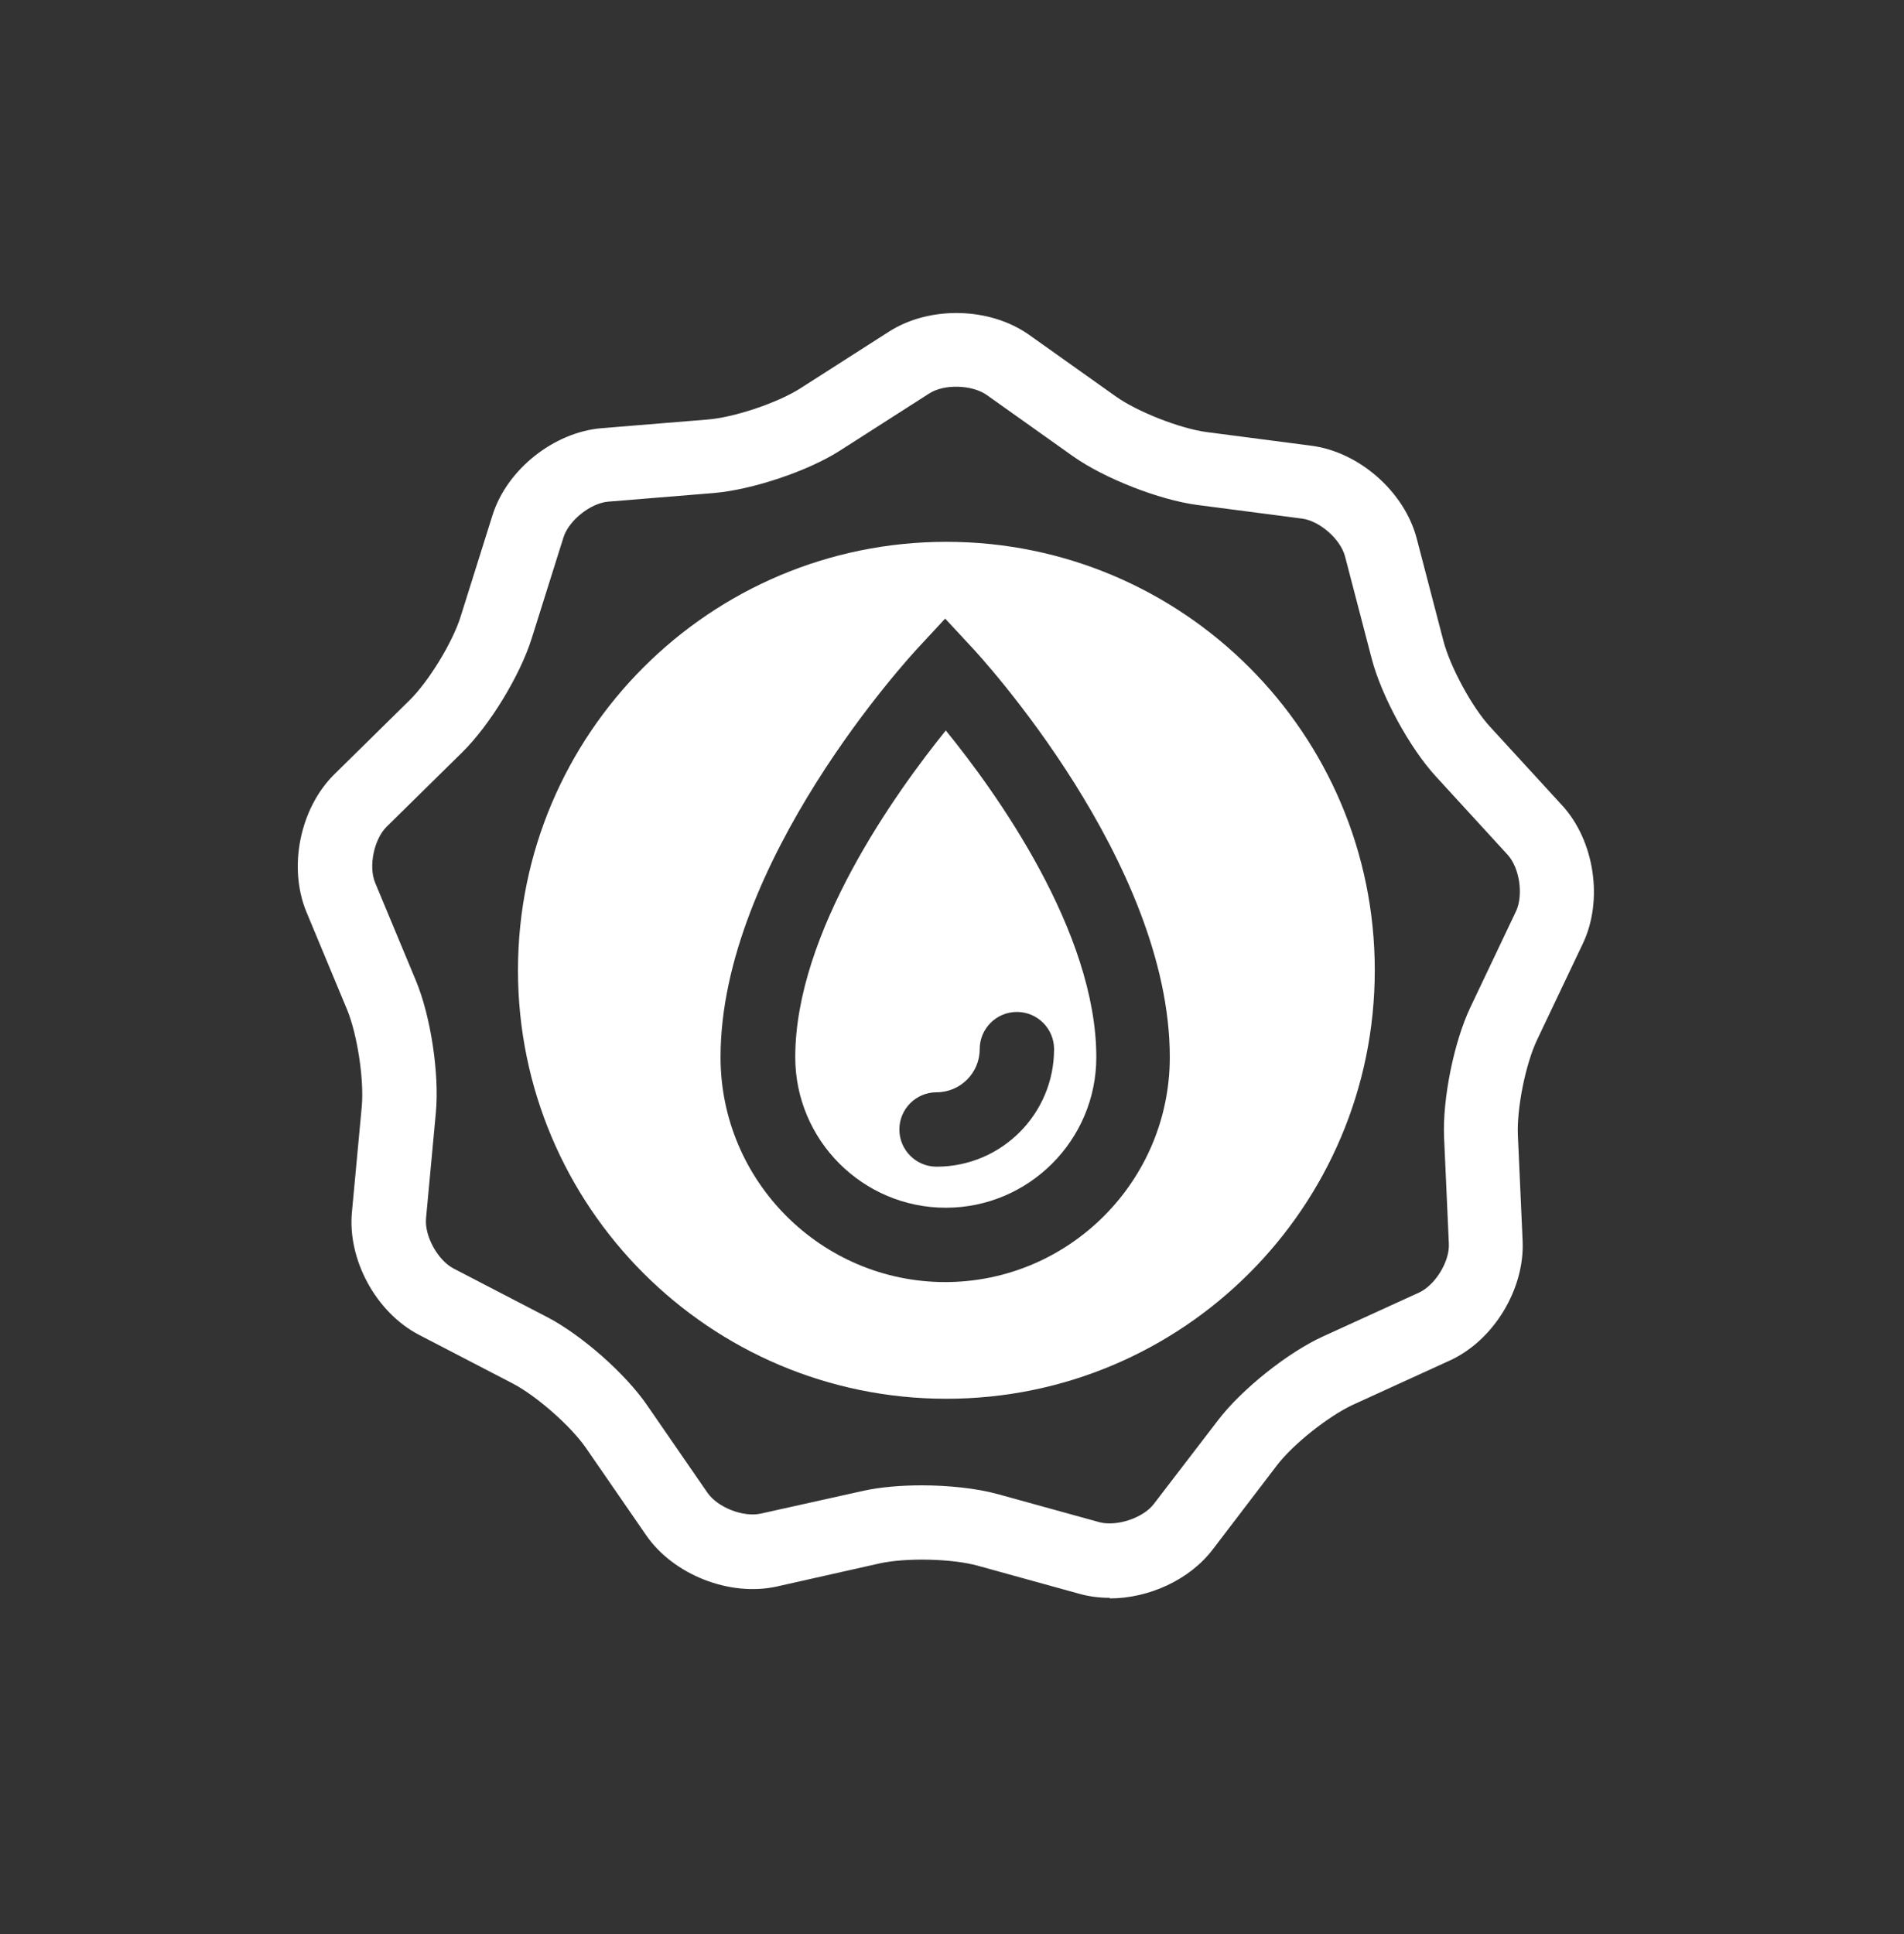
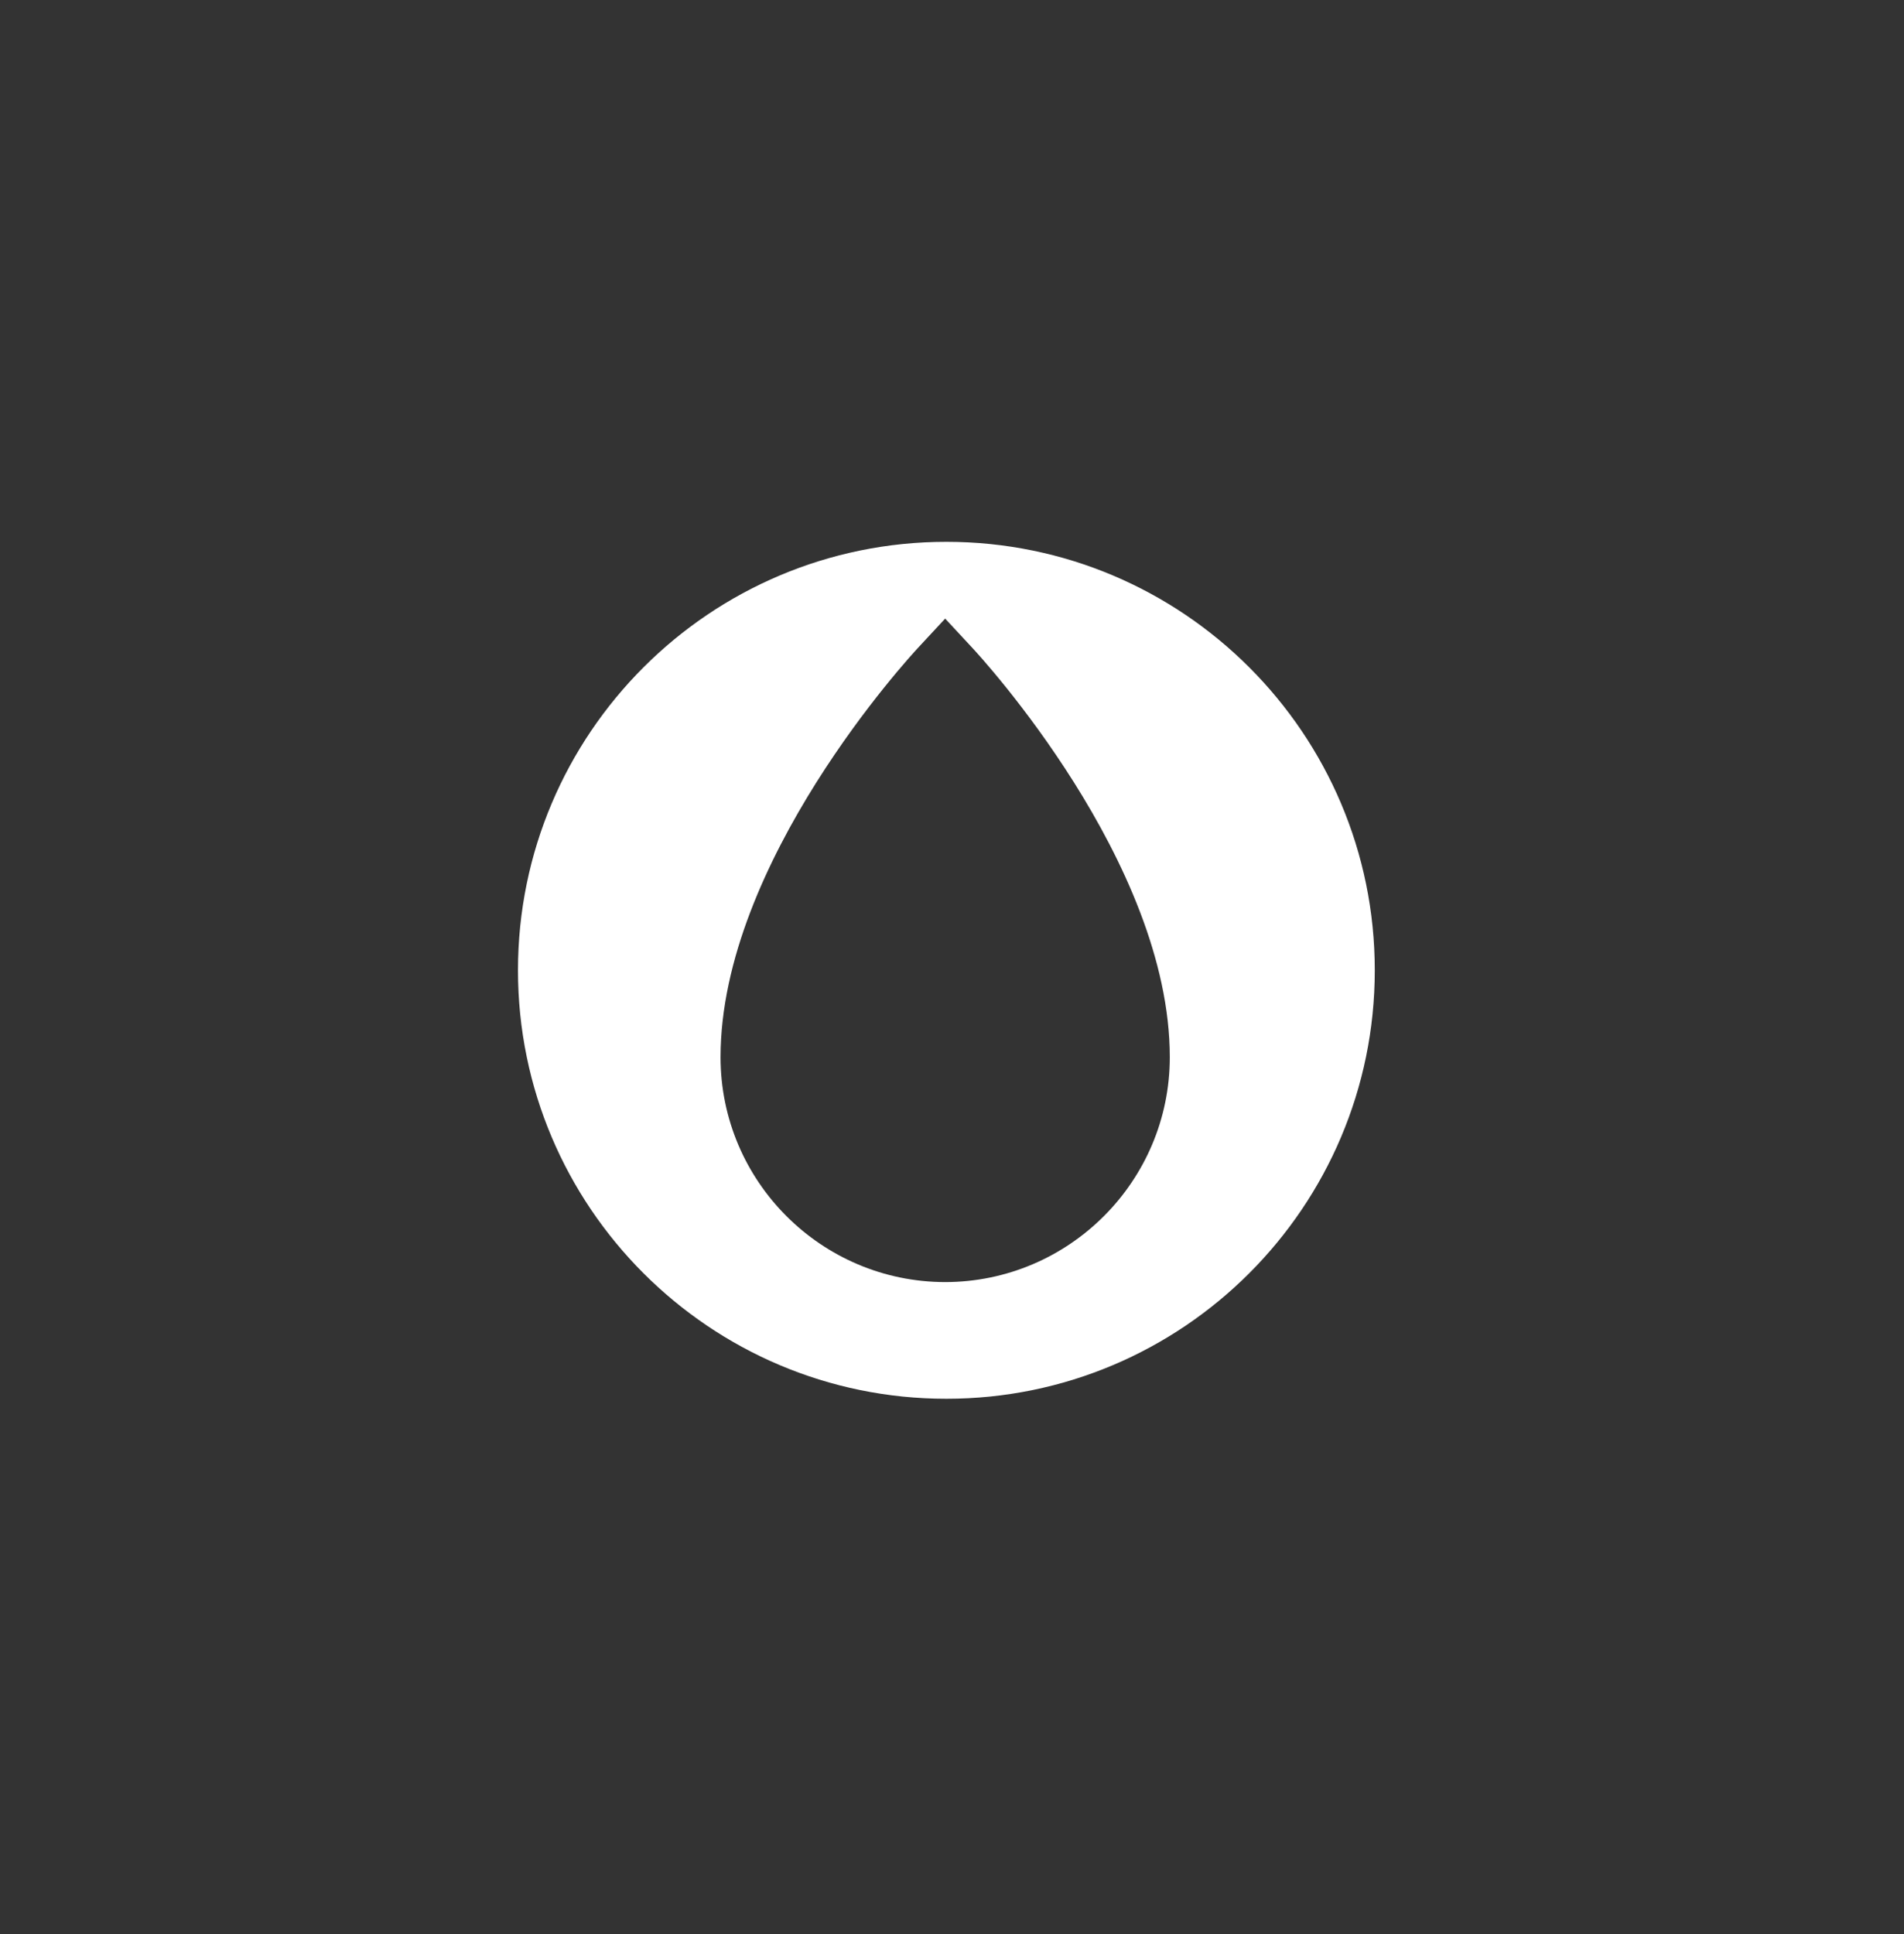
<svg xmlns="http://www.w3.org/2000/svg" width="64" height="65" viewBox="0 0 64 65" fill="none">
  <rect x="0" y="0" width="64" height="65" fill="#333333" stroke="none" />
-   <path fill-rule="evenodd" clip-rule="evenodd" d="M31.791 24.55C33.471 26.61 36.851 31.31 36.851 35.53C36.851 38.32 34.58 40.59 31.791 40.59C29.001 40.59 26.731 38.32 26.731 35.53C26.731 31.32 30.121 26.62 31.791 24.55ZM34.181 34.01C33.491 34.01 32.931 34.57 32.931 35.26C32.931 36.06 32.281 36.71 31.481 36.71C30.791 36.71 30.231 37.27 30.231 37.96C30.231 38.65 30.791 39.21 31.481 39.21C33.661 39.21 35.431 37.44 35.431 35.26C35.431 34.57 34.871 34.01 34.181 34.01Z" fill="white" />
  <path fill-rule="evenodd" clip-rule="evenodd" d="M31.81 18.21C39.76 18.21 46.211 24.66 46.211 32.61C46.21 40.56 39.76 47.01 31.81 47.01C23.86 47.01 17.411 40.56 17.411 32.61C17.411 24.66 23.86 18.21 31.81 18.21ZM30.861 21.77C30.591 22.059 24.22 28.97 24.22 35.53C24.22 39.697 27.605 43.083 31.77 43.089C35.935 43.084 39.321 39.697 39.321 35.53C39.321 28.97 32.95 22.059 32.68 21.77L31.77 20.79L30.861 21.77Z" fill="white" />
-   <path fill-rule="evenodd" clip-rule="evenodd" d="M29.891 11.14C31.261 10.27 33.281 10.32 34.601 11.26L37.501 13.32C38.23 13.84 39.66 14.399 40.55 14.52L44.081 14.98C45.691 15.19 47.211 16.53 47.621 18.099L48.521 21.55C48.751 22.42 49.48 23.77 50.09 24.43L52.501 27.059C53.6 28.249 53.901 30.26 53.201 31.72L51.67 34.94C51.281 35.751 50.981 37.251 51.021 38.15L51.181 41.71C51.251 43.33 50.201 45.06 48.721 45.73L45.481 47.21C44.661 47.59 43.46 48.54 42.92 49.25L40.76 52.08C39.98 53.1 38.61 53.72 37.3 53.72L37.311 53.7C36.971 53.7 36.62 53.66 36.3 53.57L32.861 52.62C31.991 52.38 30.461 52.35 29.581 52.54L26.111 53.32C24.531 53.67 22.641 52.929 21.721 51.599L19.701 48.67C19.191 47.93 18.041 46.92 17.241 46.5L14.081 44.86C12.641 44.11 11.671 42.33 11.831 40.72L12.161 37.18C12.241 36.28 12.01 34.77 11.67 33.94L10.3 30.65C9.68 29.15 10.081 27.17 11.231 26.03L13.771 23.53C14.411 22.9 15.211 21.59 15.481 20.73L16.55 17.33C17.03 15.78 18.621 14.52 20.231 14.39L23.781 14.1C24.681 14.03 26.131 13.54 26.891 13.059L29.891 11.14ZM33.161 13.27C32.671 12.93 31.741 12.9 31.241 13.22L28.241 15.14C27.151 15.84 25.281 16.46 23.991 16.57L20.441 16.86C19.851 16.91 19.121 17.49 18.941 18.059L17.871 21.46C17.481 22.7 16.461 24.38 15.531 25.29L12.991 27.79C12.571 28.21 12.381 29.12 12.611 29.67L13.981 32.96C14.481 34.16 14.771 36.1 14.651 37.39L14.321 40.94C14.261 41.53 14.711 42.35 15.241 42.63L18.401 44.27C19.551 44.87 21.03 46.17 21.76 47.24L23.781 50.17C24.121 50.66 24.981 51 25.571 50.87L29.041 50.099C29.591 49.98 30.281 49.92 30.981 49.92C31.881 49.92 32.821 50.02 33.521 50.21L36.961 51.16C37.531 51.31 38.421 51.02 38.781 50.55L40.951 47.72C41.741 46.69 43.281 45.46 44.461 44.92L47.701 43.44C48.241 43.19 48.731 42.4 48.701 41.8L48.541 38.24C48.481 36.95 48.871 35.01 49.431 33.84L50.961 30.62C51.211 30.08 51.08 29.16 50.67 28.72L48.26 26.09C47.38 25.13 46.441 23.4 46.111 22.15L45.211 18.7C45.06 18.12 44.361 17.51 43.771 17.43L40.241 16.97C38.961 16.8 37.121 16.08 36.061 15.33L33.161 13.27Z" fill="white" />
</svg>